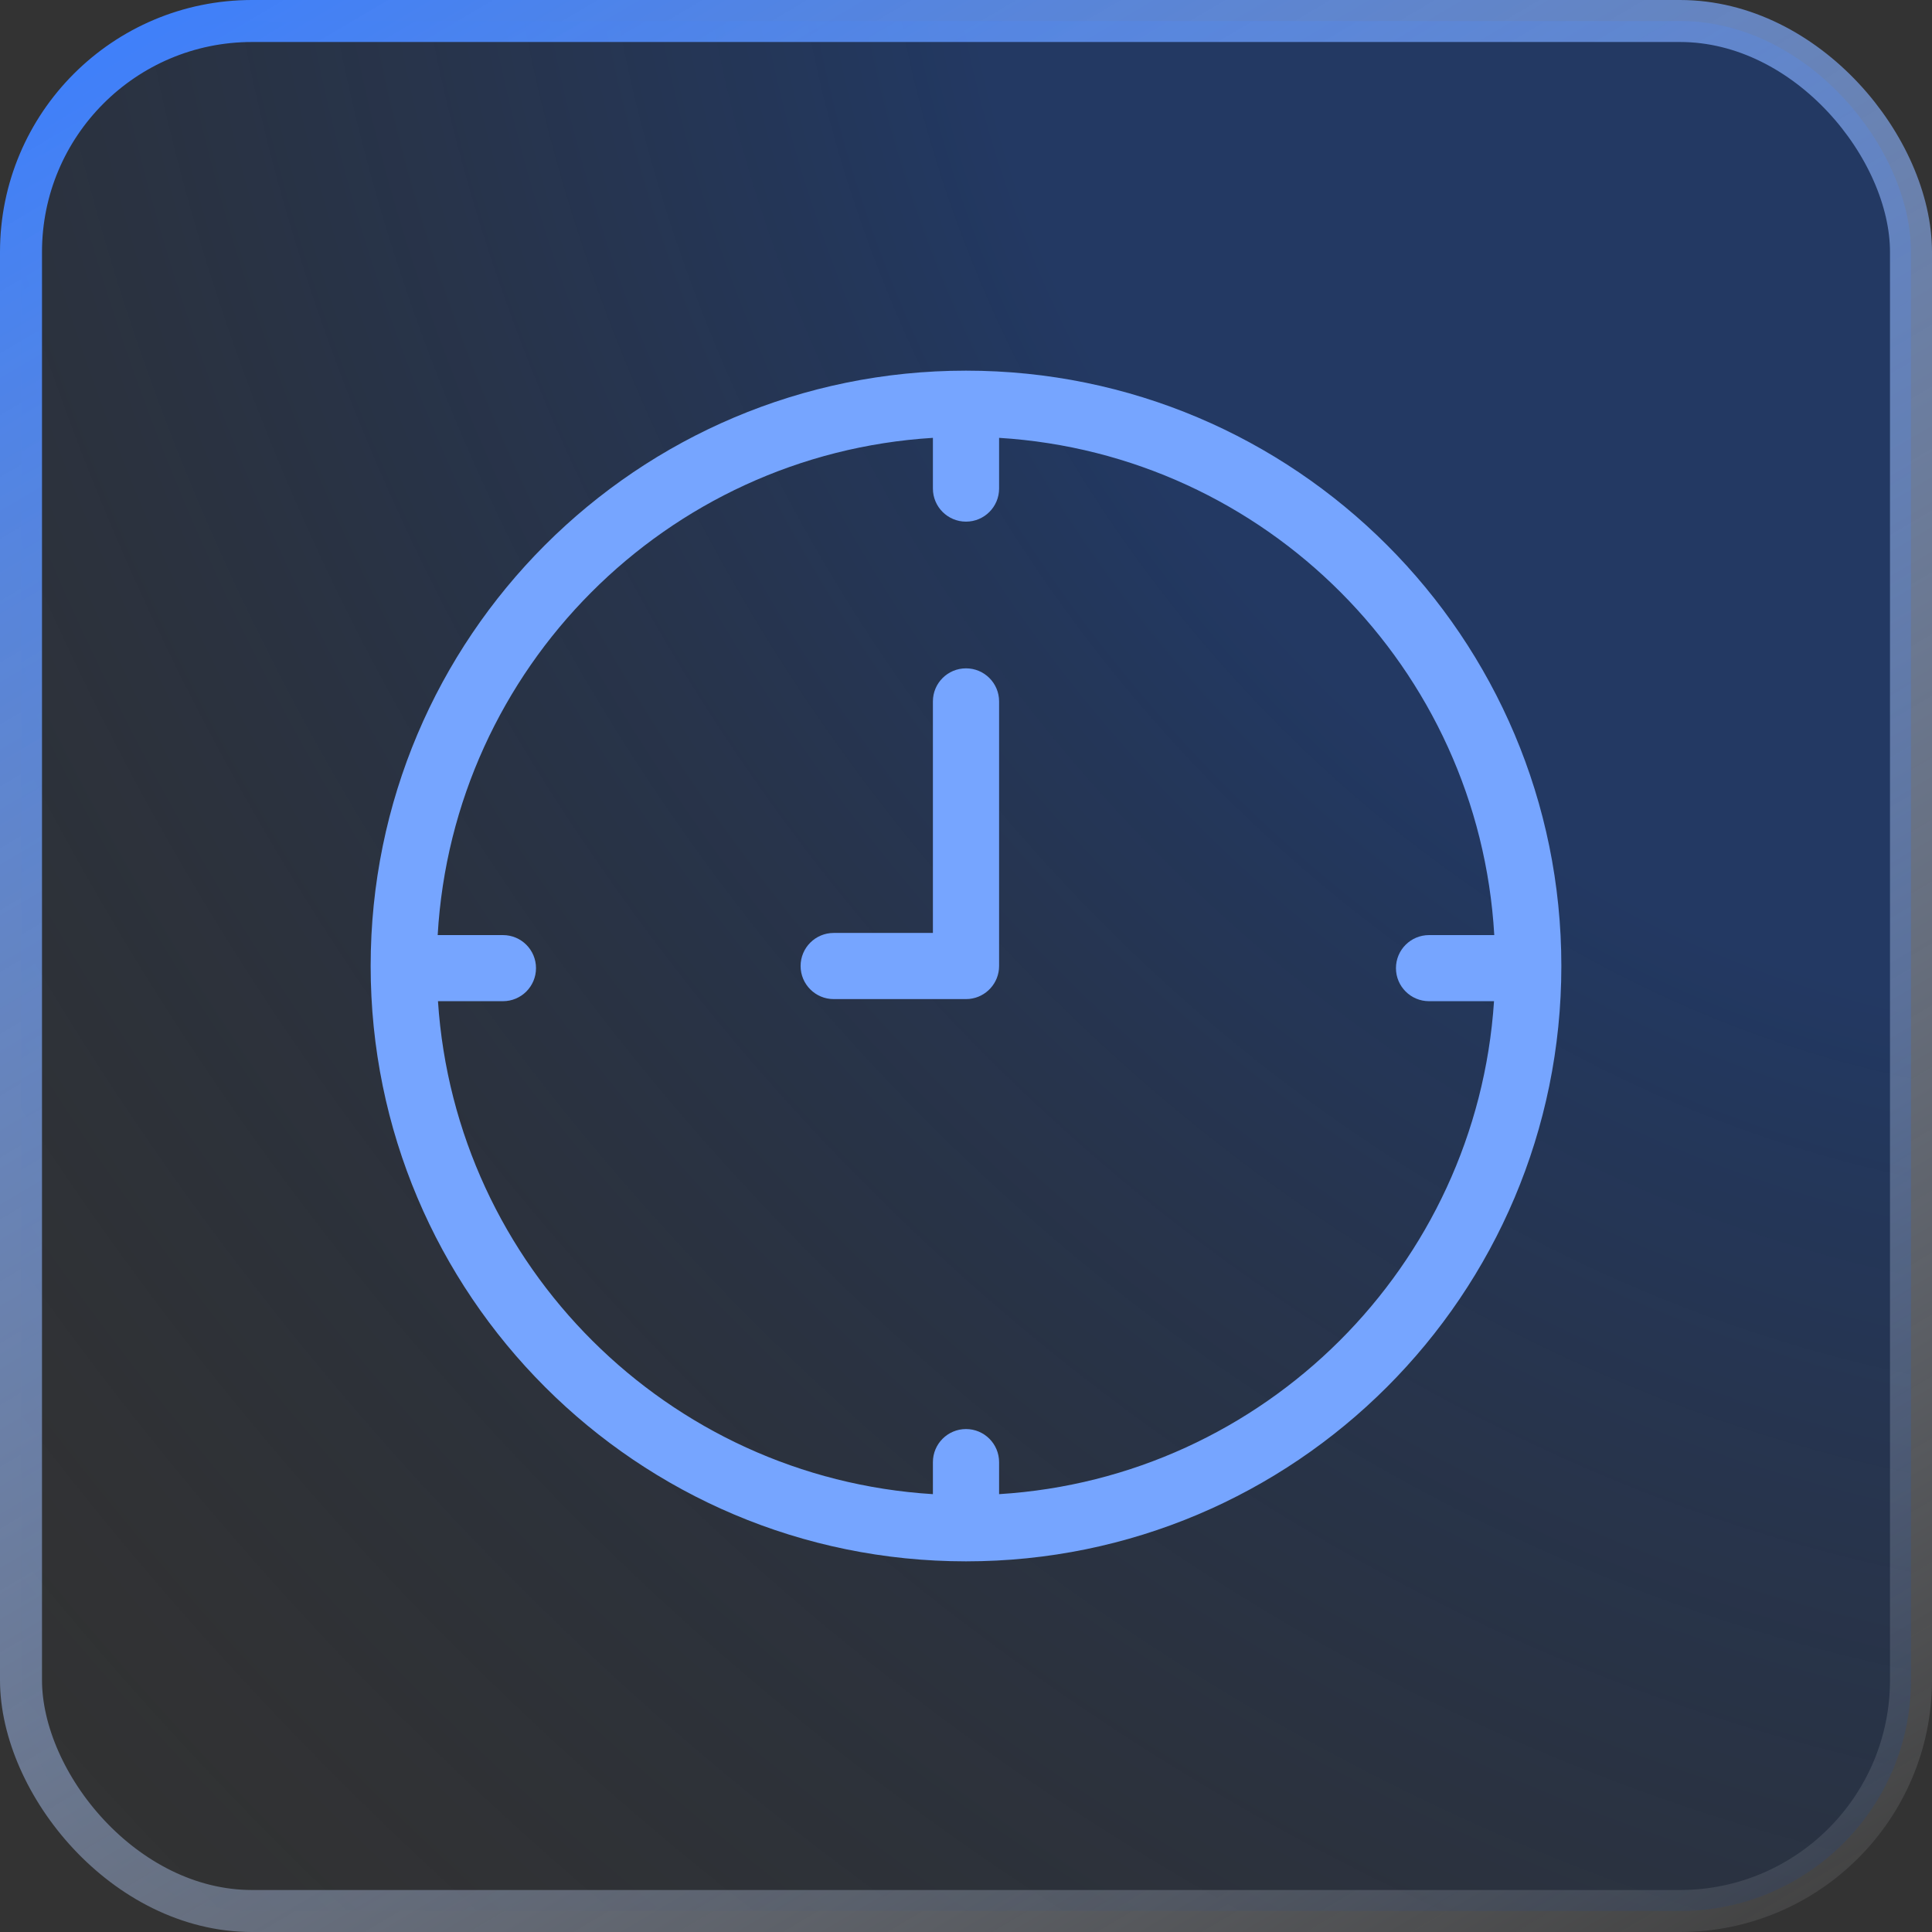
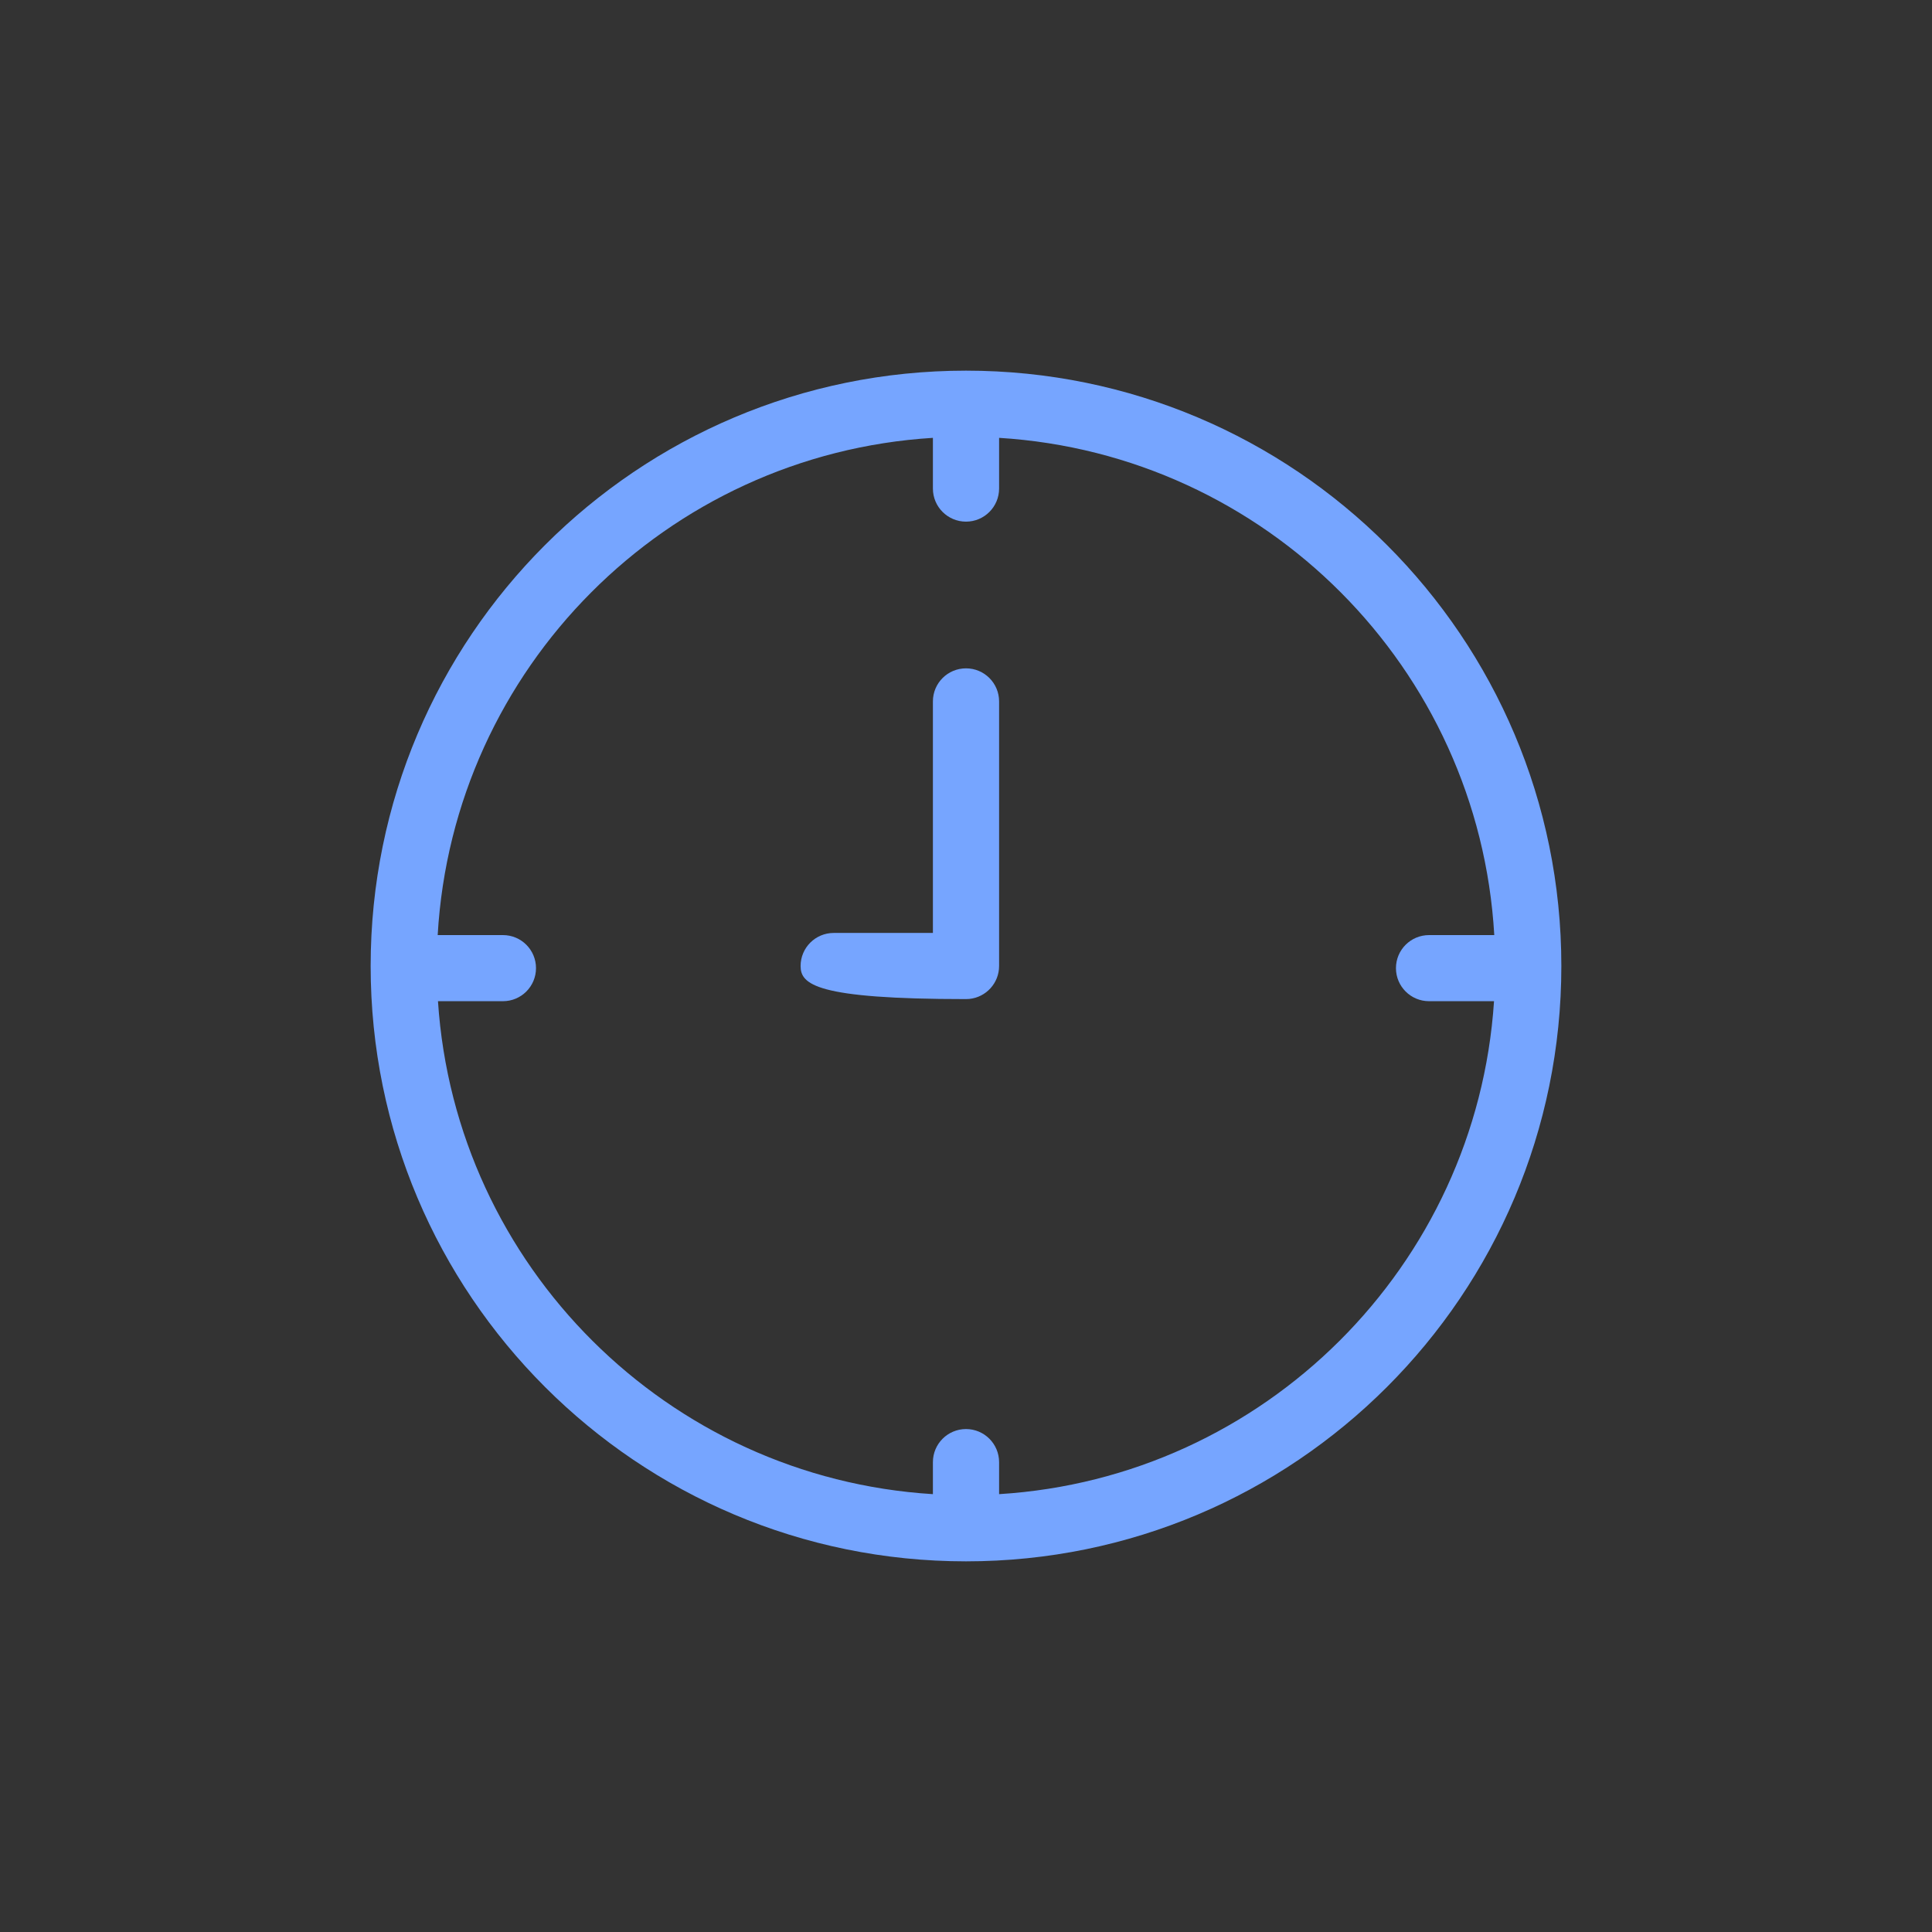
<svg xmlns="http://www.w3.org/2000/svg" width="46" height="46" viewBox="0 0 46 46" fill="none">
  <rect x="0" y="0" width="46" height="46" fill="#333333" stroke="none" />
-   <rect x="0.5" y="0.5" width="45" height="45" rx="5.5" fill="url(#paint0_radial_4488_542)" fill-opacity="0.4" />
-   <rect x="0.5" y="0.5" width="45" height="45" rx="5.5" stroke="url(#paint1_linear_4488_542)" />
-   <path d="M23 15.913C23.435 15.913 23.788 16.265 23.788 16.7V23C23.788 23.408 23.478 23.743 23.081 23.784C23.054 23.787 23.027 23.788 23 23.788H19.85C19.415 23.788 19.062 23.435 19.062 23C19.062 22.565 19.415 22.213 19.85 22.213H22.212V16.7C22.212 16.265 22.565 15.913 23 15.913Z" fill="#76A5FF" />
+   <path d="M23 15.913C23.435 15.913 23.788 16.265 23.788 16.7V23C23.788 23.408 23.478 23.743 23.081 23.784C23.054 23.787 23.027 23.788 23 23.788C19.415 23.788 19.062 23.435 19.062 23C19.062 22.565 19.415 22.213 19.85 22.213H22.212V16.7C22.212 16.265 22.565 15.913 23 15.913Z" fill="#76A5FF" />
  <path fill-rule="evenodd" clip-rule="evenodd" d="M23 8.825C30.829 8.825 37.175 15.172 37.175 23C37.175 30.829 30.829 37.175 23 37.175C15.171 37.175 8.825 30.829 8.825 23C8.825 15.172 15.171 8.825 23 8.825ZM23.788 11.632C23.788 12.067 23.435 12.42 23 12.42C22.565 12.42 22.212 12.067 22.212 11.632V10.425C15.864 10.816 10.788 15.908 10.421 22.264H11.975C12.41 22.264 12.762 22.616 12.762 23.051C12.762 23.486 12.41 23.838 11.975 23.838H10.428C10.843 30.146 15.898 35.185 22.212 35.575V34.813C22.212 34.378 22.565 34.025 23 34.025C23.435 34.025 23.788 34.378 23.788 34.813V35.575C30.102 35.185 35.157 30.146 35.572 23.838H34.025C33.59 23.838 33.237 23.486 33.237 23.051C33.237 22.616 33.59 22.264 34.025 22.264H35.578C35.212 15.908 30.136 10.816 23.788 10.425V11.632Z" fill="#76A5FF" />
  <defs>
    <radialGradient id="paint0_radial_4488_542" cx="0" cy="0" r="1" gradientTransform="matrix(-45.87 46 -52.347 -57.102 46 0)" gradientUnits="userSpaceOnUse">
      <stop offset="0.323" stop-color="#0941AB" />
      <stop offset="1" stop-color="#0A1C36" stop-opacity="0" />
    </radialGradient>
    <linearGradient id="paint1_linear_4488_542" x1="3.014" y1="2.70324e-07" x2="34.282" y2="52.885" gradientUnits="userSpaceOnUse">
      <stop stop-color="#3D7FFC" />
      <stop offset="1" stop-color="white" stop-opacity="0.05" />
    </linearGradient>
  </defs>
</svg>